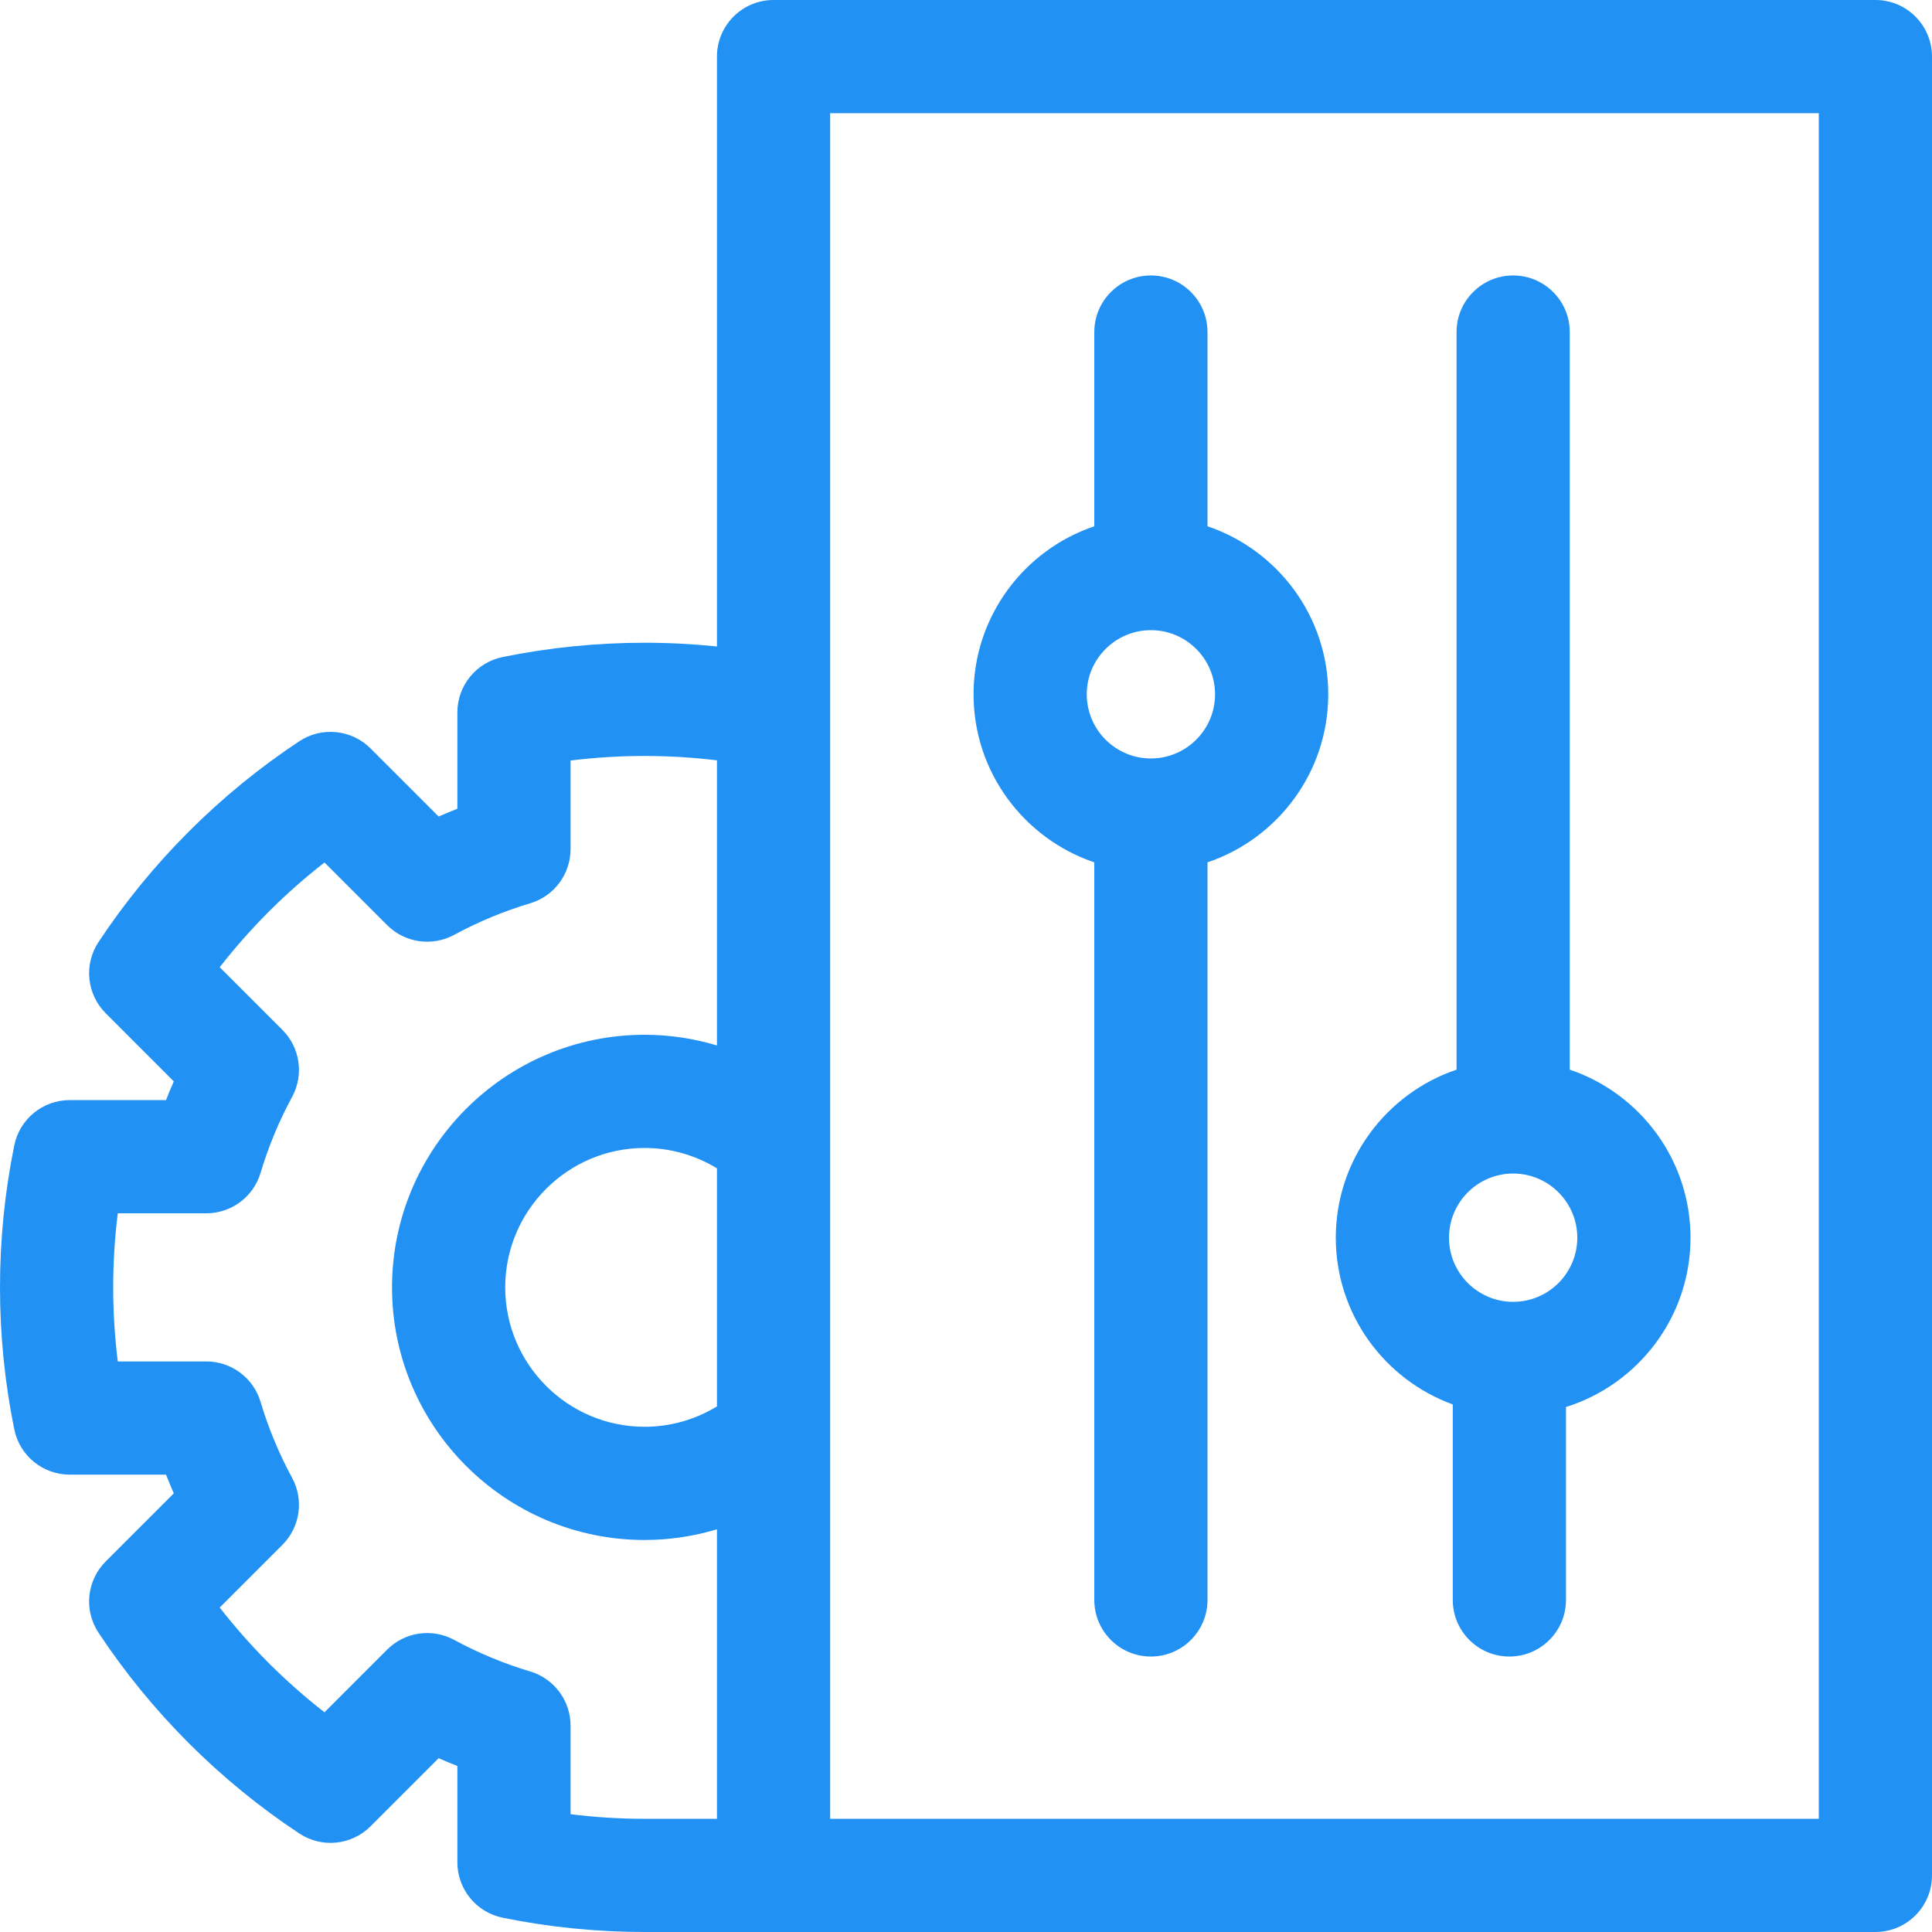
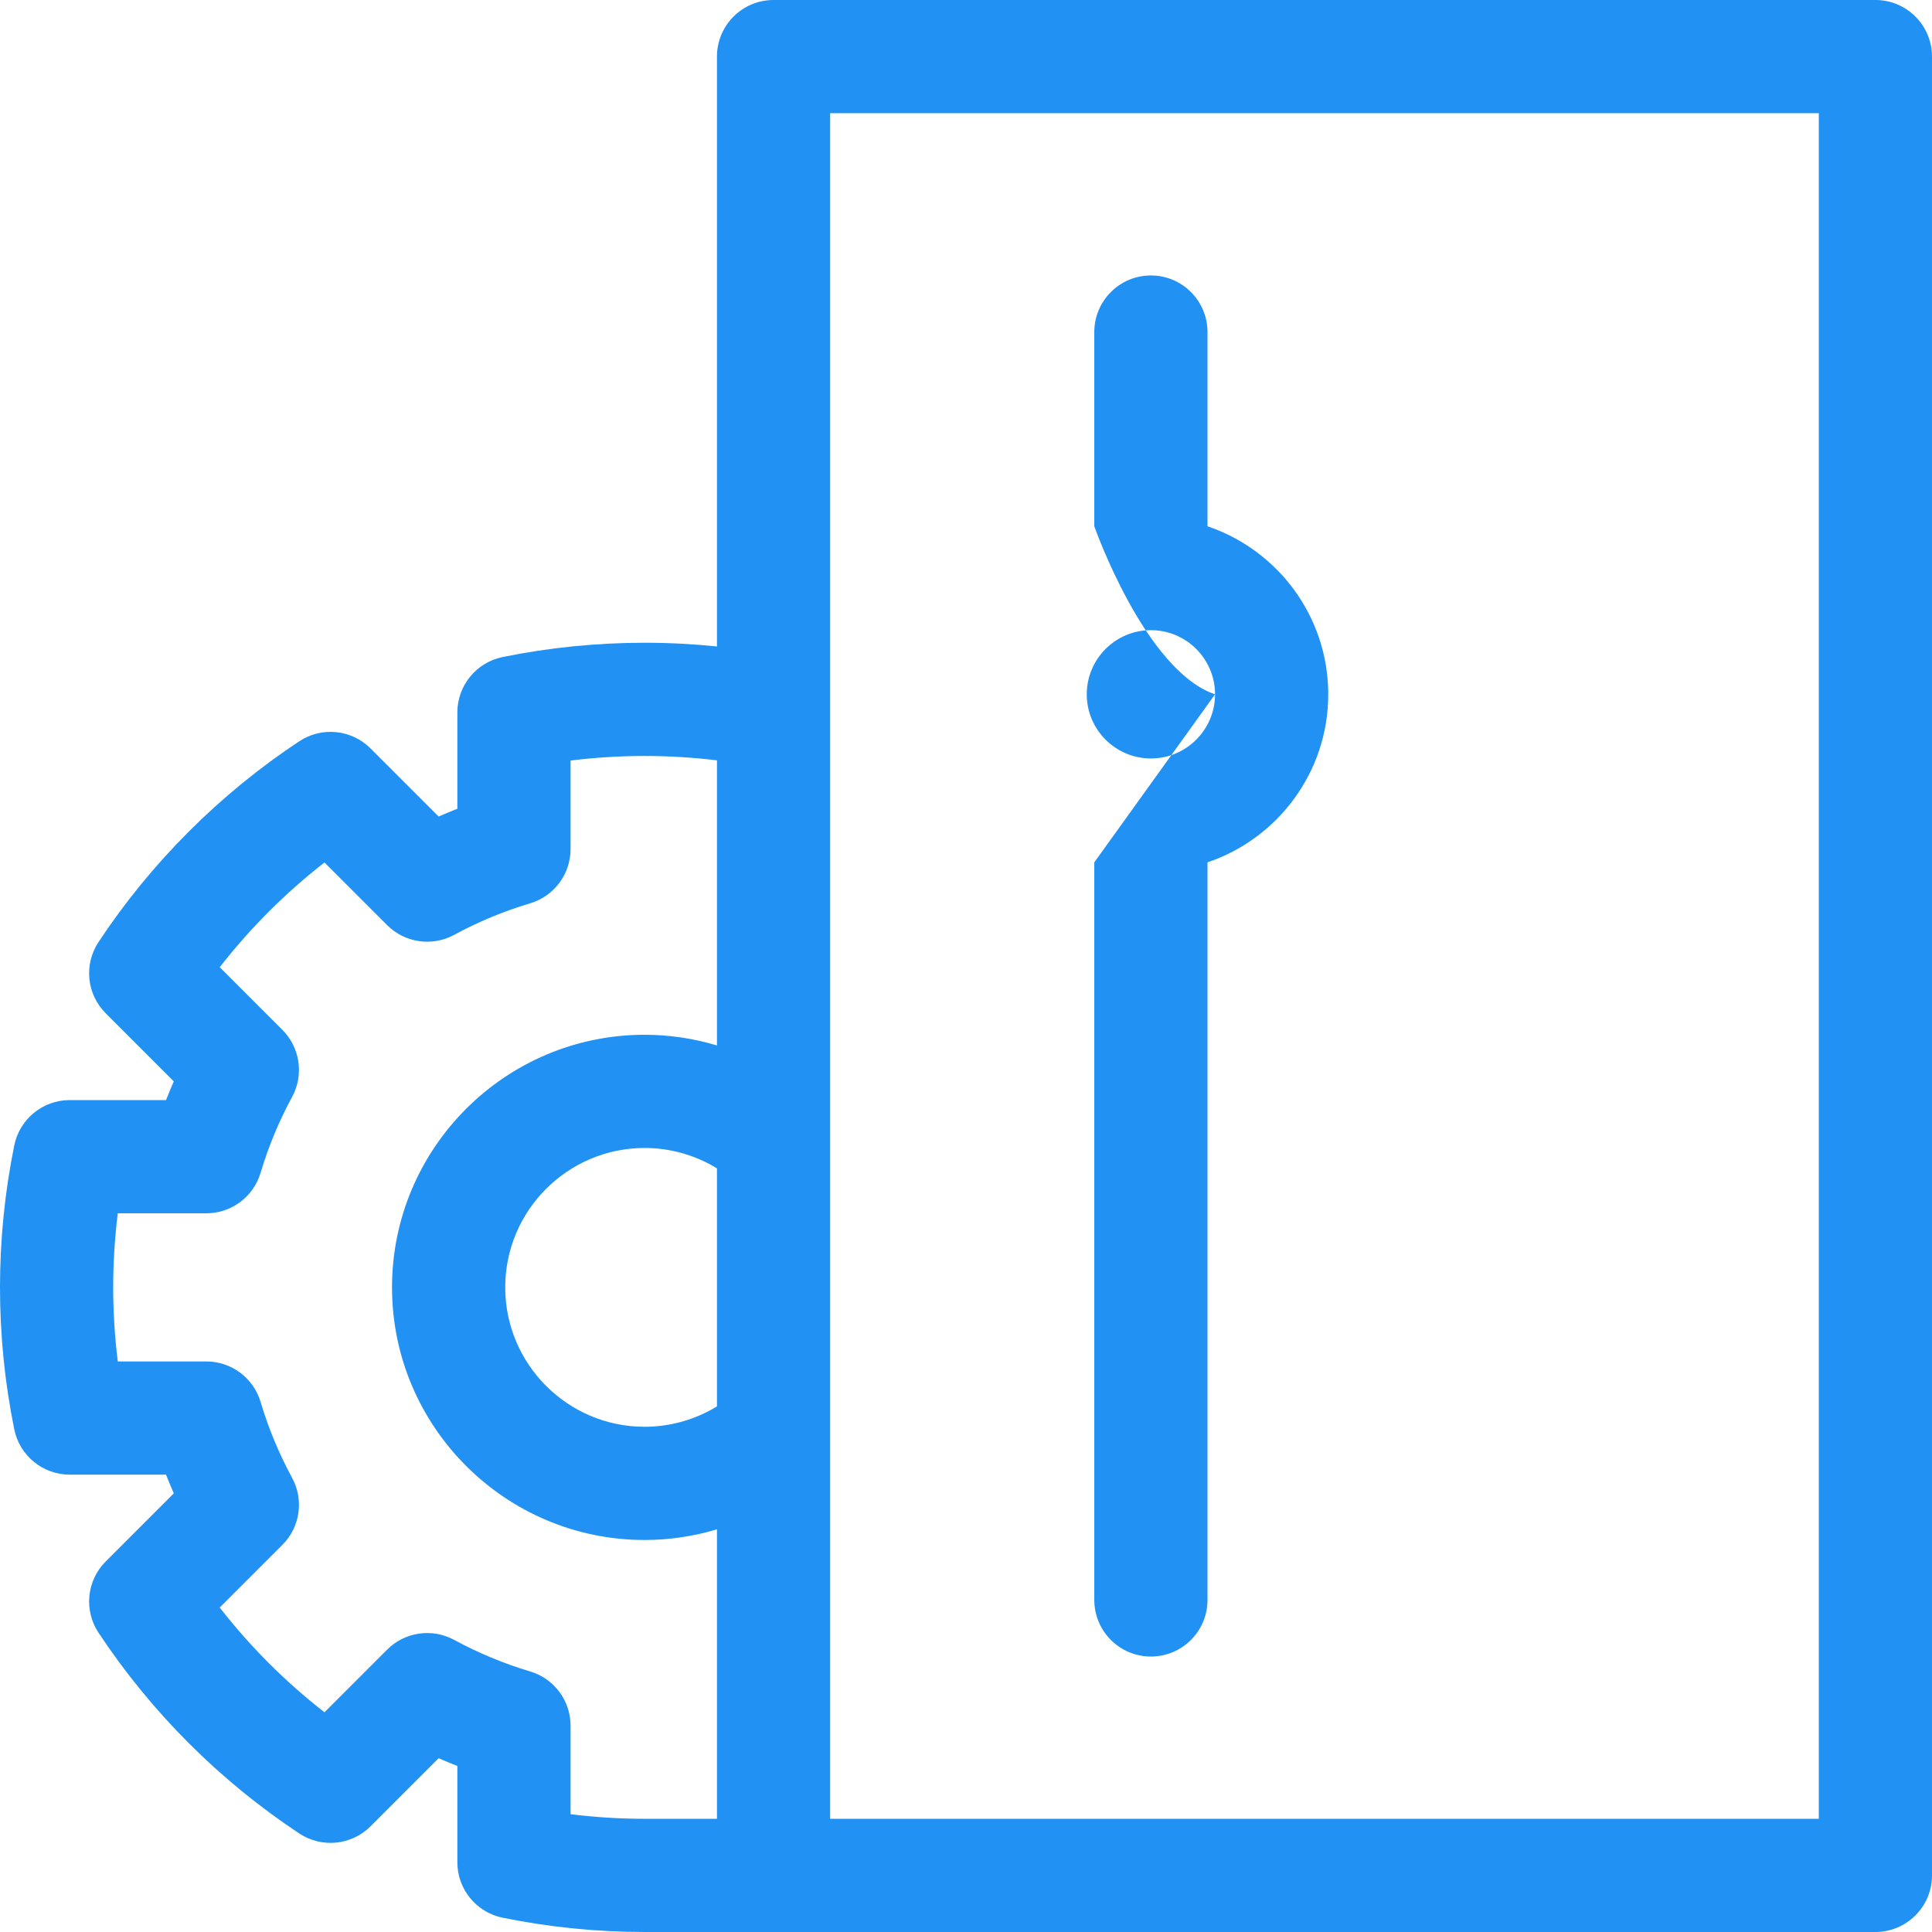
<svg xmlns="http://www.w3.org/2000/svg" version="1.1" width="512" height="512" x="0" y="0" viewBox="0 0 512 512" style="enable-background:new 0 0 512 512" xml:space="preserve" class="">
  <g>
    <g>
      <path d="m497 0h-292c-8.284 0-15 6.716-15 15v156.317c-6.364-.649-12.768-.981-19.166-.983-12.634 0-25.292 1.273-37.622 3.784-6.987 1.423-12.007 7.567-12.007 14.698v25.514c-1.668.653-3.322 1.34-4.962 2.06l-18.045-18.045c-5.041-5.042-12.937-5.839-18.883-1.903-10.486 6.936-20.336 14.987-29.277 23.928-8.944 8.944-16.996 18.795-23.93 29.28-3.933 5.946-3.137 13.84 1.905 18.881l18.044 18.045c-.719 1.64-1.406 3.294-2.059 4.962h-25.518c-7.13 0-13.275 5.02-14.698 12.006-2.509 12.318-3.782 24.977-3.782 37.624 0 12.646 1.273 25.304 3.782 37.623 1.423 6.986 7.568 12.006 14.698 12.006h25.517c.654 1.668 1.341 3.322 2.059 4.962l-18.044 18.045c-5.041 5.041-5.838 12.935-1.905 18.881 6.935 10.485 14.986 20.336 23.931 29.281 8.94 8.94 18.791 16.99 29.277 23.927 5.947 3.934 13.841 3.139 18.883-1.903l18.045-18.045c1.64.72 3.294 1.406 4.962 2.06v25.514c0 7.131 5.02 13.275 12.007 14.698 12.33 2.511 24.988 3.784 37.624 3.784h326.164c8.284 0 15-6.716 15-15v-482.001c0-8.284-6.716-15-15-15zm-307 372.712c-5.752 3.509-12.373 5.4-19.166 5.4-20.372 0-36.945-16.573-36.945-36.944 0-20.372 16.574-36.945 36.945-36.945 6.793 0 13.414 1.892 19.166 5.4zm-19.166 109.288c-6.56 0-13.126-.408-19.629-1.216v-23.461c0-6.631-4.354-12.475-10.707-14.373-6.985-2.086-13.76-4.899-20.138-8.361-5.838-3.169-13.065-2.121-17.763 2.576l-16.607 16.607c-5.167-4.024-10.097-8.379-14.739-13.02-4.643-4.643-8.998-9.573-13.021-14.739l16.607-16.607c4.698-4.696 5.746-11.926 2.576-17.764-3.462-6.377-6.274-13.151-8.36-20.136-1.897-6.354-7.742-10.709-14.373-10.709h-23.466c-.807-6.499-1.214-13.067-1.214-19.631s.407-13.131 1.214-19.629h23.466c6.631 0 12.476-4.355 14.373-10.709 2.086-6.984 4.898-13.759 8.36-20.136 3.17-5.838 2.122-13.065-2.576-17.764l-16.607-16.607c4.024-5.166 8.379-10.097 13.021-14.737 4.642-4.643 9.572-8.997 14.739-13.021l16.607 16.606c4.697 4.698 11.924 5.746 17.763 2.576 6.377-3.462 13.153-6.275 20.138-8.361 6.354-1.898 10.707-7.742 10.707-14.373v-23.461c12.853-1.597 25.939-1.615 38.795-.053v75.556c-6.174-1.852-12.623-2.83-19.166-2.83-36.914 0-66.945 30.031-66.945 66.945 0 36.913 30.032 66.944 66.945 66.944 6.543 0 12.992-.978 19.166-2.83v76.717zm311.166 0h-262v-452h262z" fill="#2192f4" data-original="#000000" style="" />
-       <path d="m290 228.531v195.469c0 8.284 6.716 15 15 15s15-6.716 15-15v-195.469c18.58-6.275 32-23.859 32-44.531s-13.42-38.256-32-44.531v-51.469c0-8.284-6.716-15-15-15s-15 6.716-15 15v51.469c-18.58 6.275-32 23.859-32 44.531s13.42 38.256 32 44.531zm15-61.531c9.374 0 17 7.627 17 17 0 9.371-7.621 16.994-16.99 17-.004 0-.007-.001-.01-.001s-.006.001-.01.001c-9.369-.006-16.99-7.629-16.99-17 0-9.373 7.626-17 17-17z" fill="#2192f4" data-original="#000000" style="" />
-       <path d="m385 372.192v51.808c0 8.284 6.716 15 15 15s15-6.716 15-15v-51.13c19.1-5.972 33-23.827 33-44.87 0-20.672-13.42-38.256-32-44.531v-195.469c0-8.284-6.716-15-15-15s-15 6.716-15 15v195.469c-18.58 6.275-32 23.859-32 44.531 0 20.301 12.938 37.633 31 44.192zm16-61.192c9.374 0 17 7.627 17 17 0 9.374-7.626 17-17 17s-17-7.626-17-17c0-9.373 7.626-17 17-17z" fill="#2192f4" data-original="#000000" style="" />
+       <path d="m290 228.531v195.469c0 8.284 6.716 15 15 15s15-6.716 15-15v-195.469c18.58-6.275 32-23.859 32-44.531s-13.42-38.256-32-44.531v-51.469c0-8.284-6.716-15-15-15s-15 6.716-15 15v51.469s13.42 38.256 32 44.531zm15-61.531c9.374 0 17 7.627 17 17 0 9.371-7.621 16.994-16.99 17-.004 0-.007-.001-.01-.001s-.006.001-.01.001c-9.369-.006-16.99-7.629-16.99-17 0-9.373 7.626-17 17-17z" fill="#2192f4" data-original="#000000" style="" />
    </g>
  </g>
</svg>